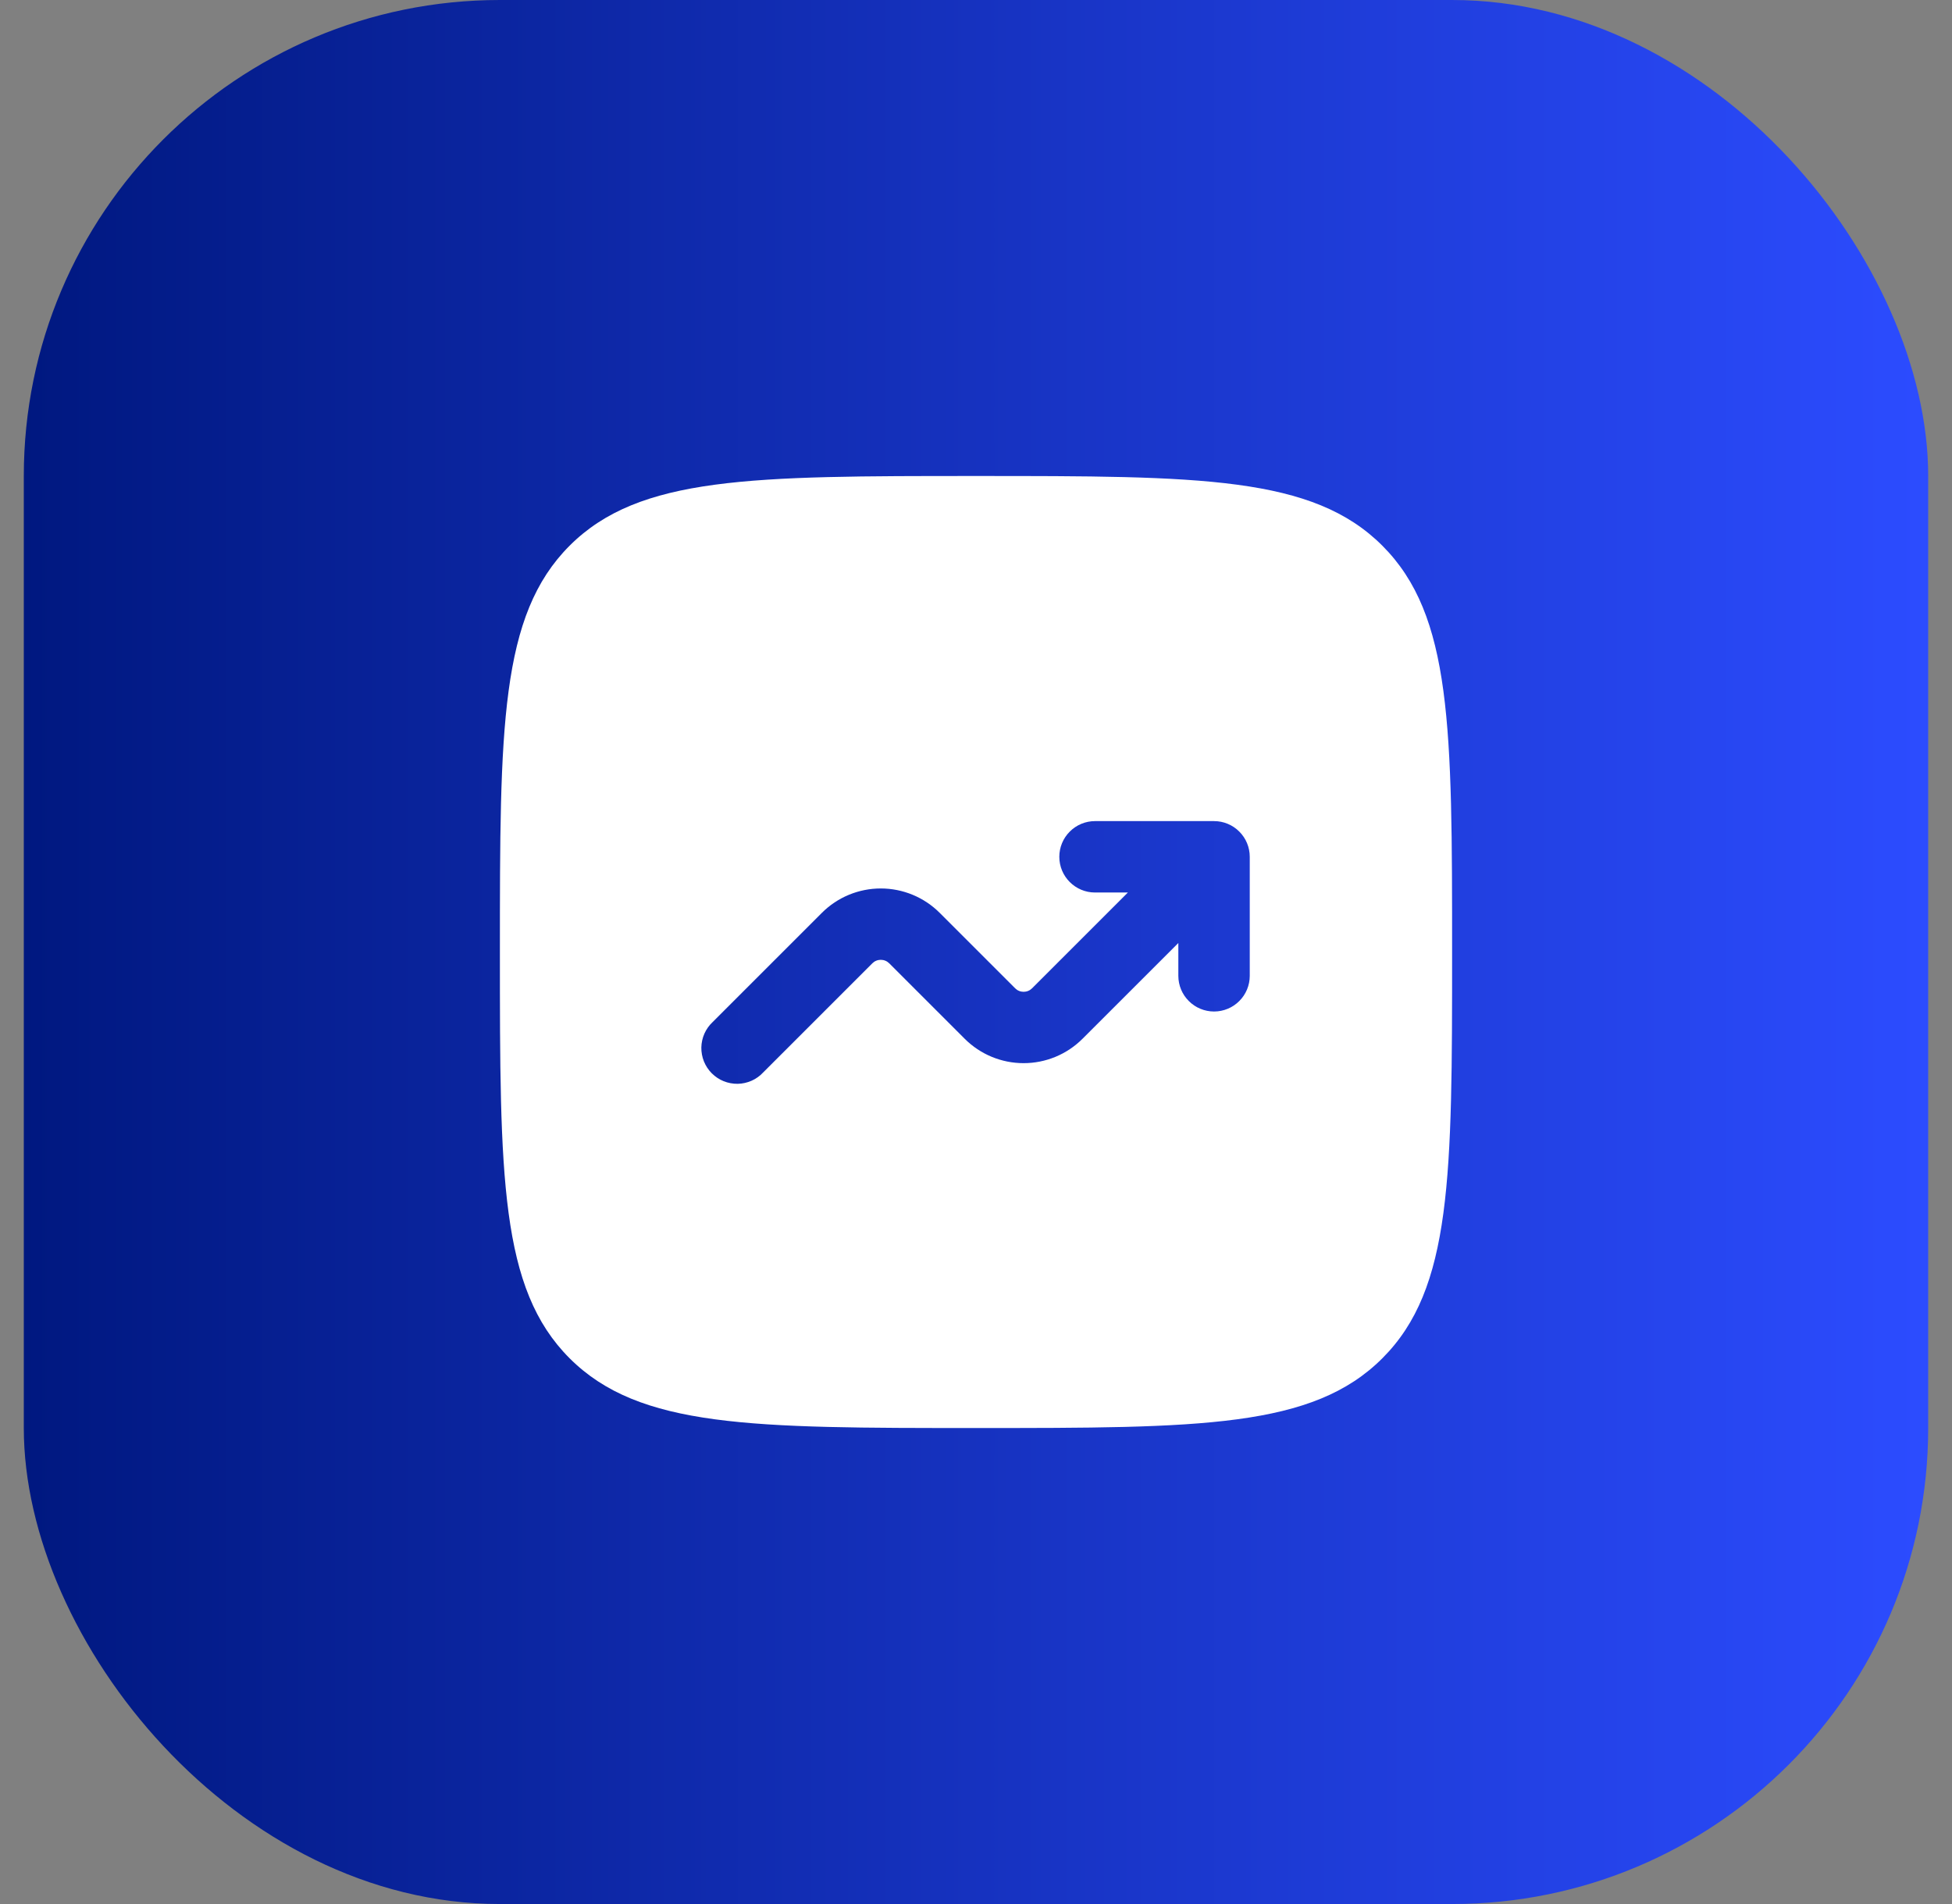
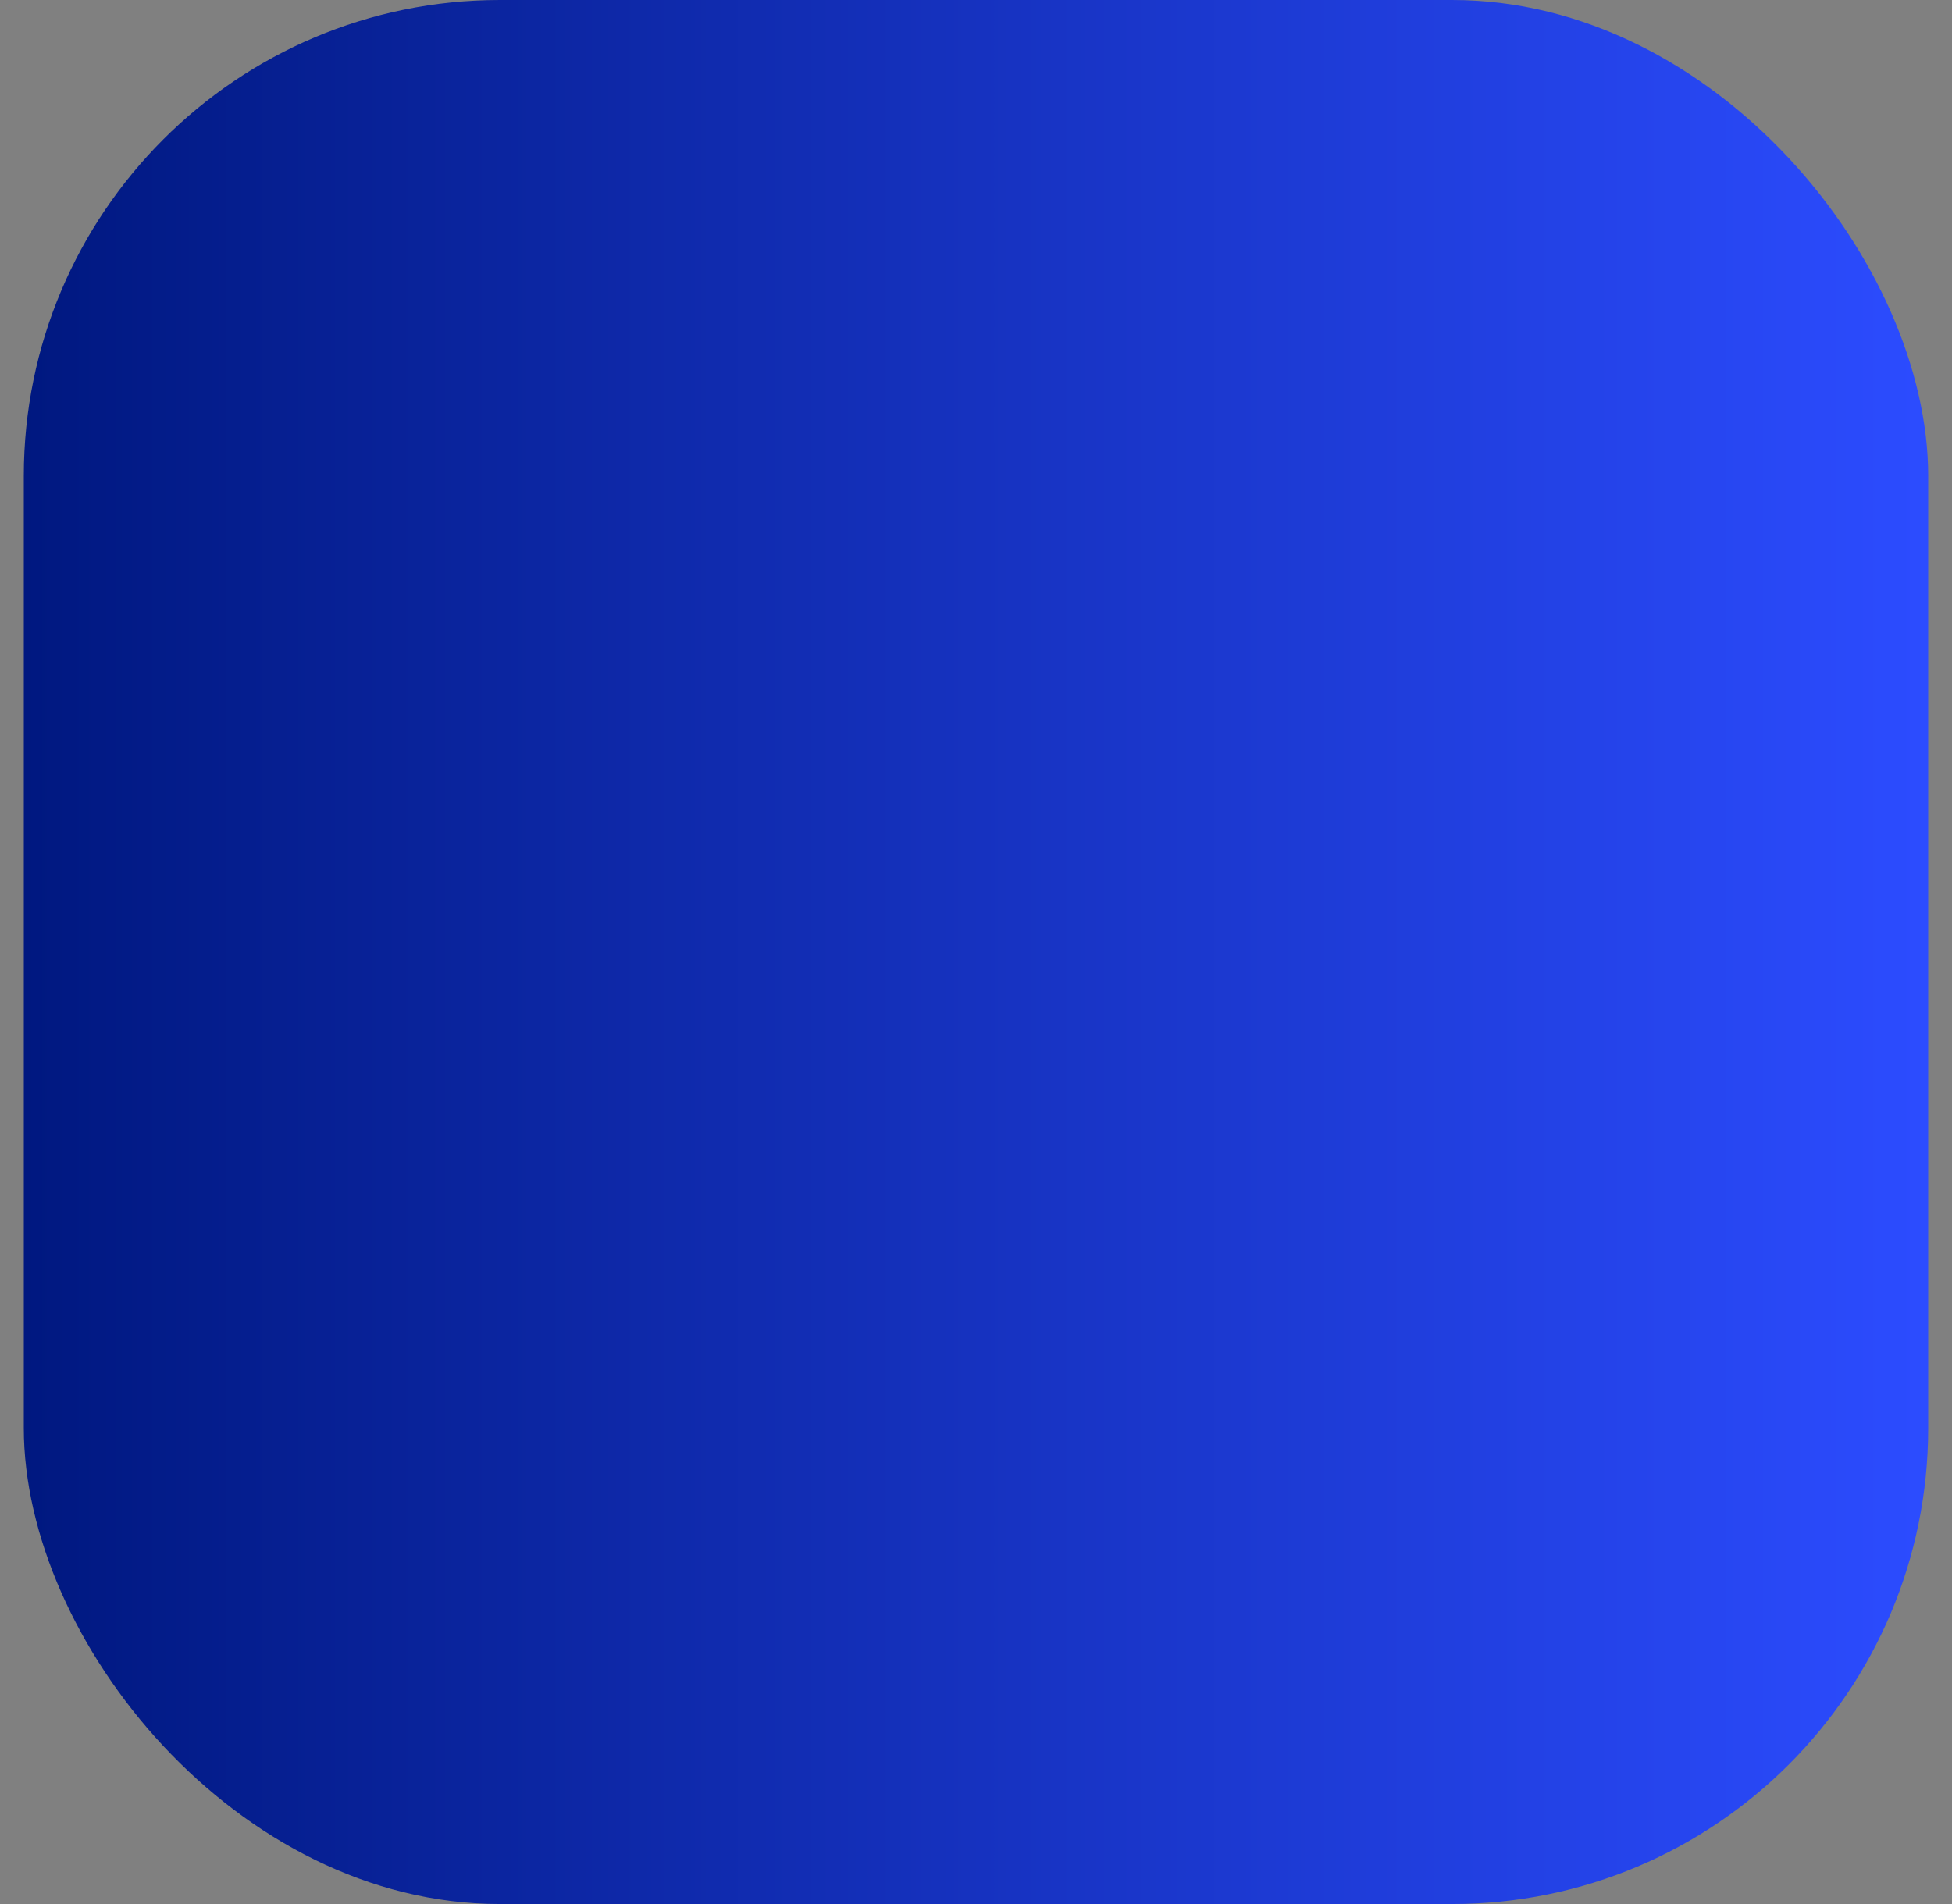
<svg xmlns="http://www.w3.org/2000/svg" width="41" height="40" viewBox="0 0 41 40" fill="none">
  <rect x="0" y="0" width="41" height="40" fill="#808080" stroke="none" />
  <rect x="0.5" width="40" height="40" rx="10" fill="url(#paint0_linear_77_7374)" />
-   <path fill-rule="evenodd" clip-rule="evenodd" d="M11.964 11.464C10.5 12.93 10.5 15.286 10.5 20C10.5 24.714 10.5 27.071 11.964 28.535C13.43 30 15.786 30 20.5 30C25.214 30 27.571 30 29.035 28.535C30.5 27.072 30.5 24.714 30.5 20C30.5 15.286 30.5 12.929 29.035 11.464C27.572 10 25.214 10 20.5 10C15.786 10 13.429 10 11.964 11.464ZM22.25 18C22.25 18.414 22.586 18.75 23 18.75H23.69L21.677 20.763C21.654 20.786 21.626 20.805 21.596 20.817C21.565 20.83 21.533 20.836 21.5 20.836C21.467 20.836 21.435 20.83 21.404 20.817C21.374 20.805 21.346 20.786 21.323 20.763L19.737 19.177C19.409 18.849 18.964 18.665 18.5 18.665C18.036 18.665 17.591 18.849 17.263 19.177L14.97 21.47C14.896 21.539 14.837 21.622 14.796 21.713C14.755 21.805 14.733 21.905 14.731 22.006C14.73 22.106 14.748 22.206 14.786 22.3C14.824 22.393 14.88 22.478 14.951 22.549C15.022 22.62 15.107 22.676 15.2 22.714C15.294 22.752 15.394 22.77 15.495 22.769C15.595 22.767 15.694 22.745 15.787 22.704C15.879 22.663 15.961 22.604 16.03 22.53L18.323 20.237C18.346 20.214 18.374 20.195 18.404 20.183C18.435 20.17 18.467 20.164 18.5 20.164C18.533 20.164 18.565 20.17 18.596 20.183C18.626 20.195 18.654 20.214 18.677 20.237L20.263 21.823C20.591 22.151 21.036 22.335 21.5 22.335C21.964 22.335 22.409 22.151 22.737 21.823L24.75 19.811V20.5C24.75 20.699 24.829 20.89 24.97 21.03C25.11 21.171 25.301 21.25 25.5 21.25C25.699 21.25 25.89 21.171 26.03 21.03C26.171 20.89 26.25 20.699 26.25 20.5V18C26.25 17.801 26.171 17.61 26.03 17.47C25.89 17.329 25.699 17.25 25.5 17.25H23C22.801 17.25 22.61 17.329 22.47 17.47C22.329 17.61 22.25 17.801 22.25 18Z" fill="white" />
  <defs>
    <linearGradient id="paint0_linear_77_7374" x1="0.5" y1="20" x2="40.5" y2="20" gradientUnits="userSpaceOnUse">
      <stop stop-color="#001880" />
      <stop offset="1" stop-color="#2C4CFF" />
    </linearGradient>
  </defs>
</svg>